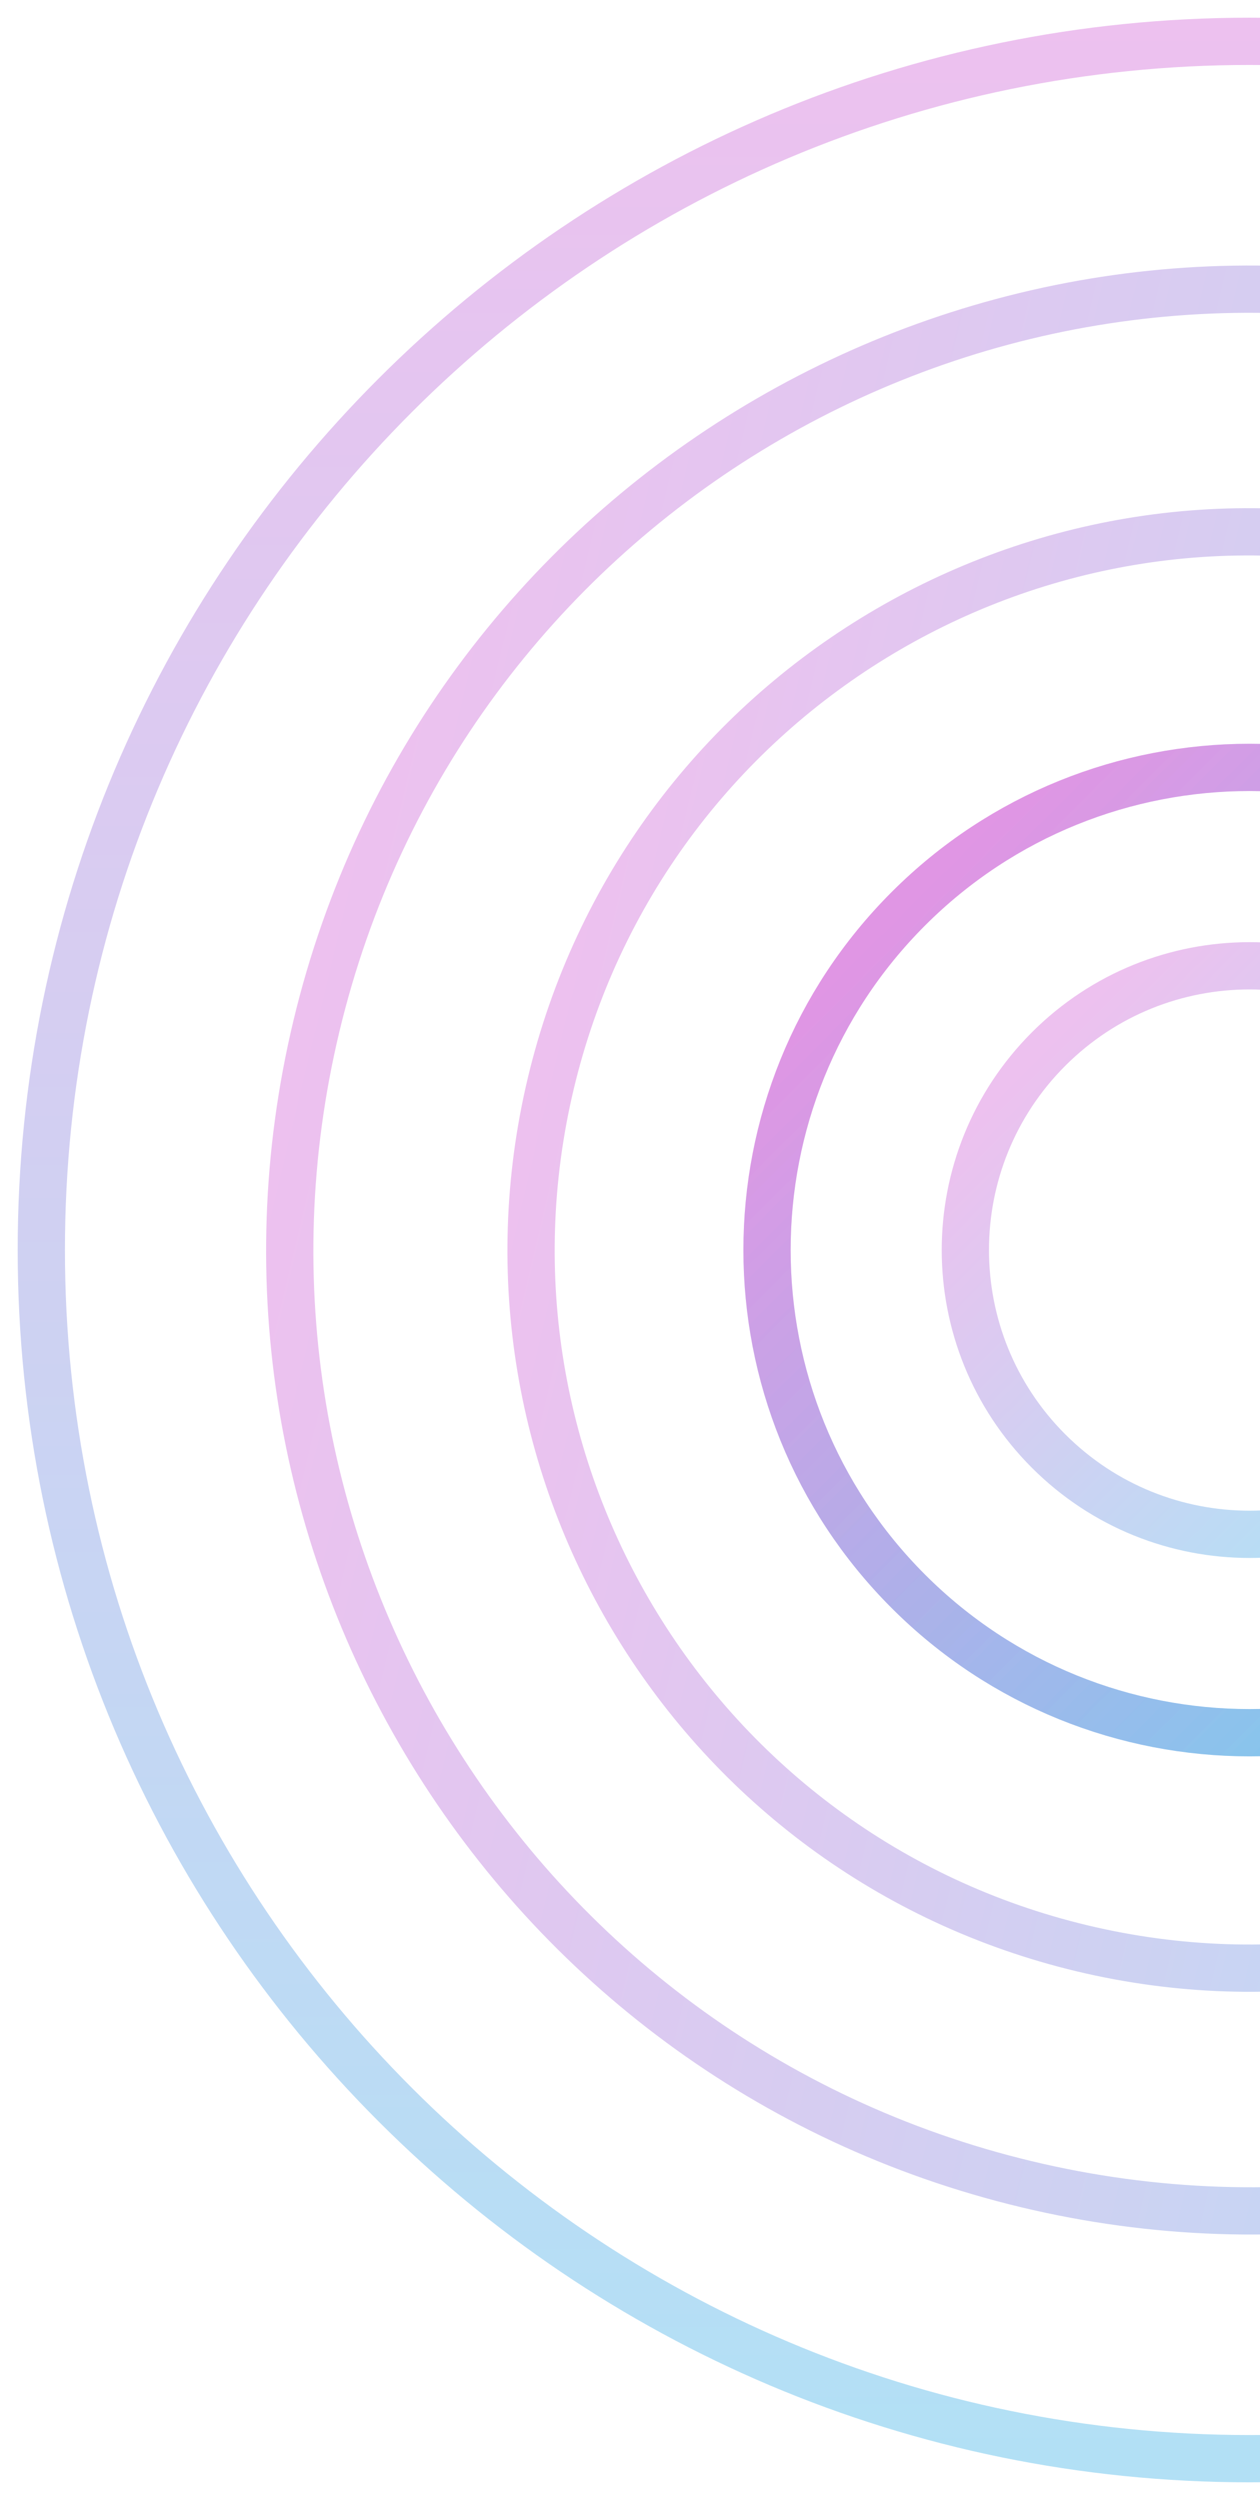
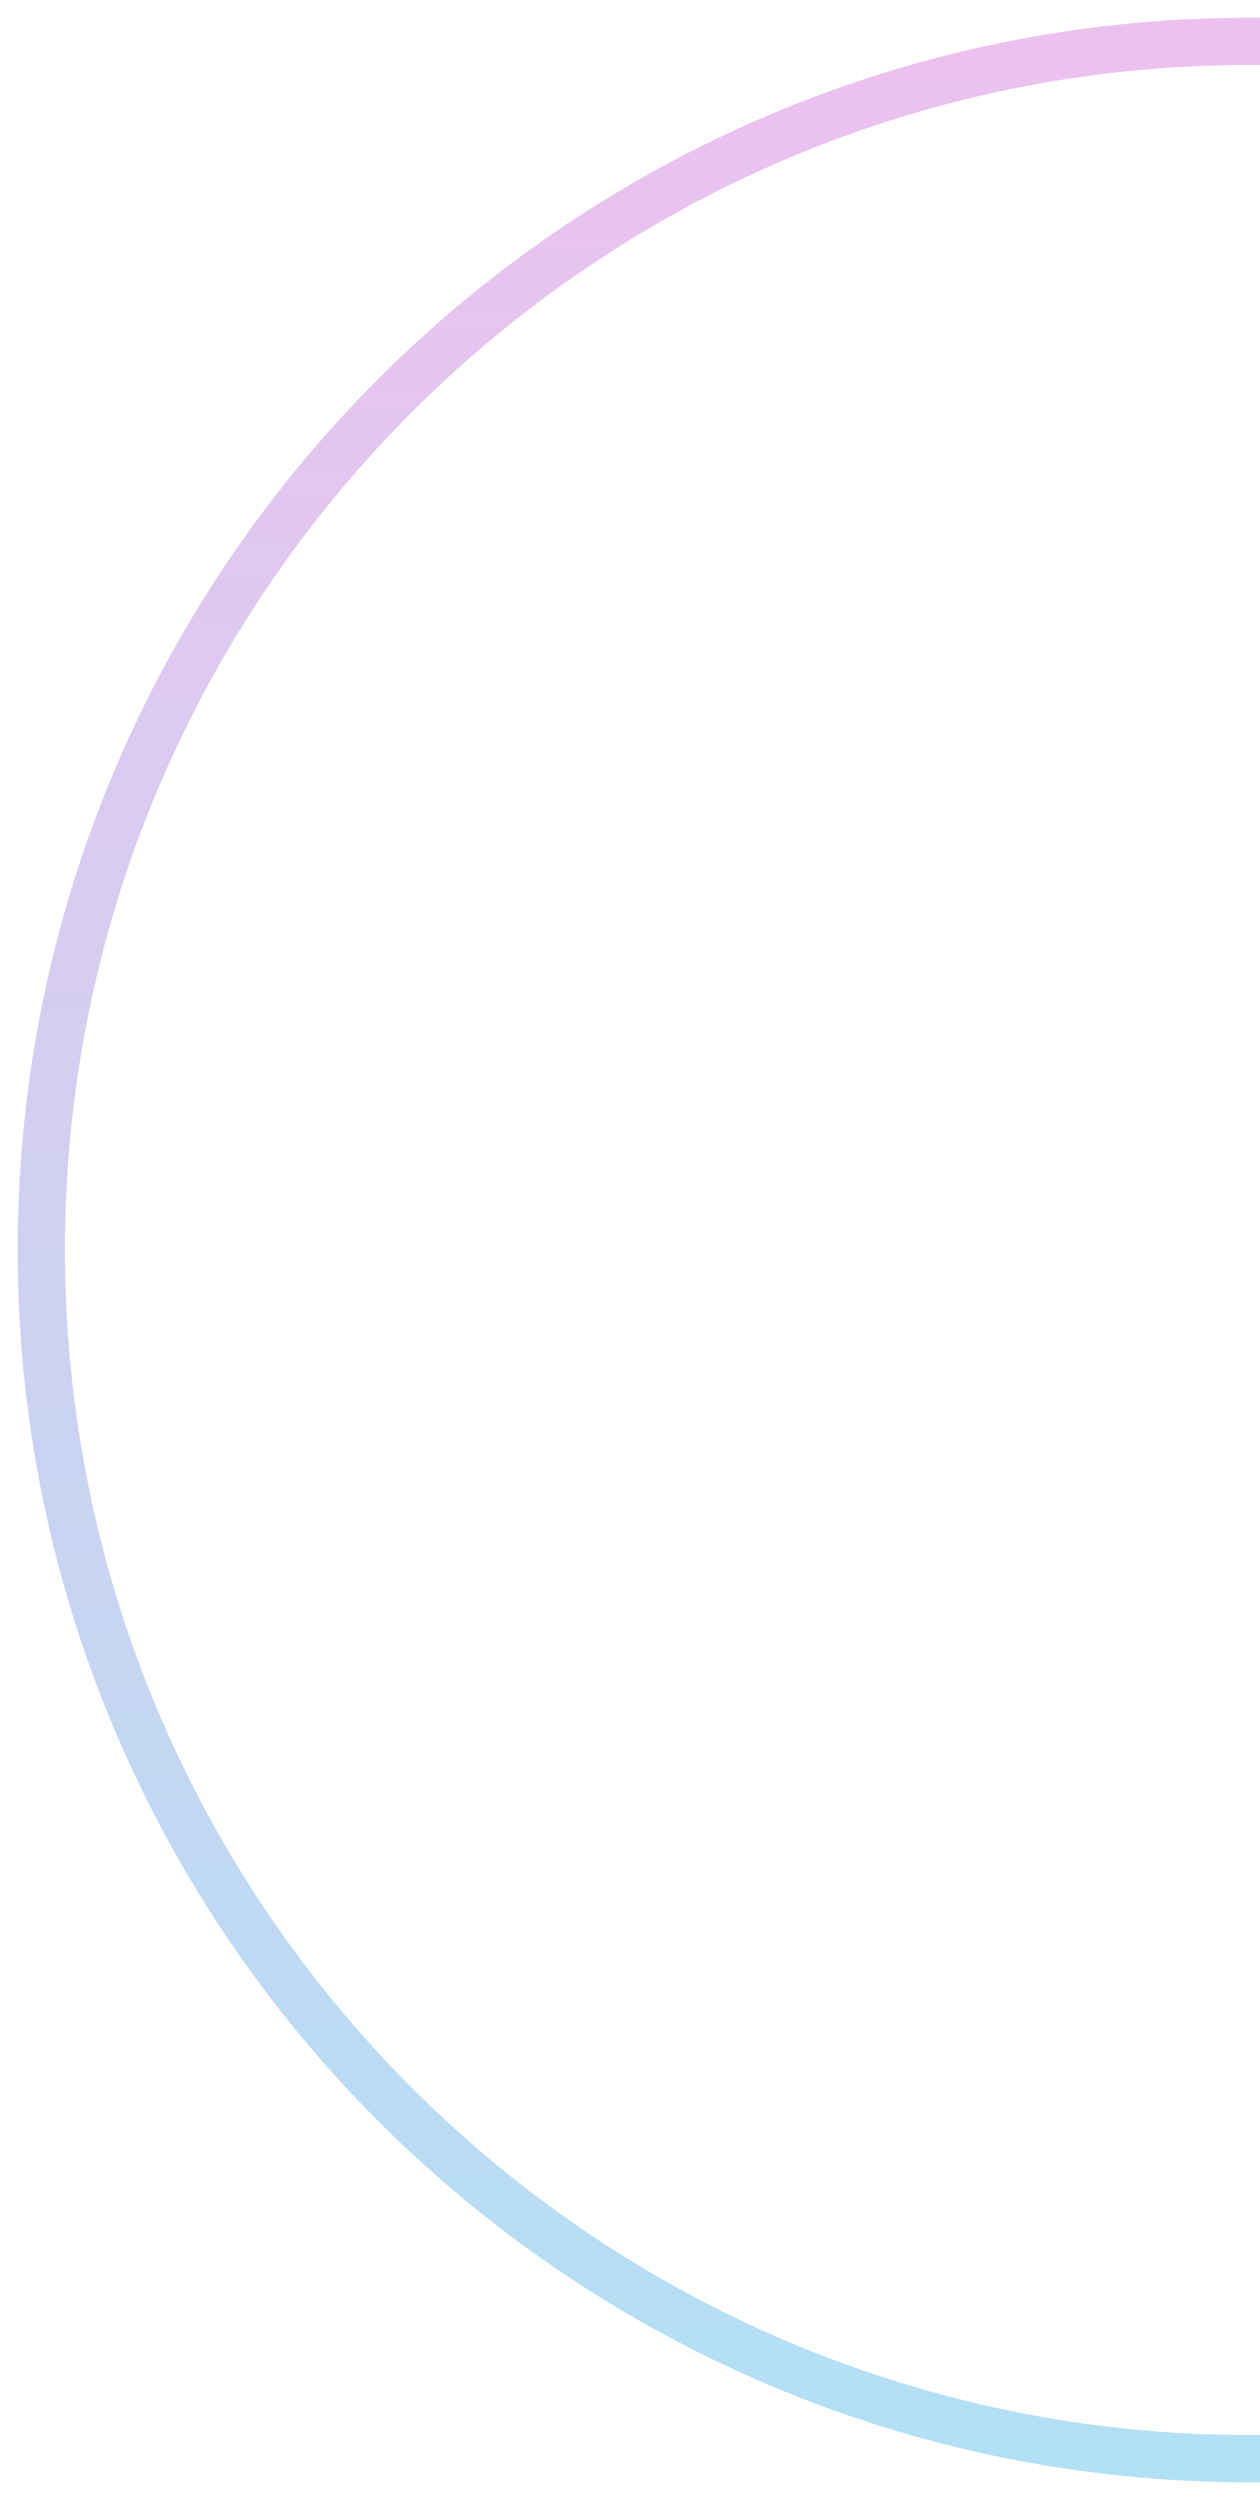
<svg xmlns="http://www.w3.org/2000/svg" width="61" height="121" viewBox="0 0 61 121" fill="none">
-   <path d="M70.222 70.231C75.596 64.858 75.596 56.147 70.223 50.774C64.85 45.401 56.138 45.401 50.765 50.774C45.392 56.147 45.392 64.858 50.765 70.231C56.138 75.605 64.85 75.605 70.222 70.231Z" stroke="url(#paint0_linear_1407_372)" stroke-opacity="0.3" stroke-width="2.288" stroke-miterlimit="10" />
-   <path d="M77.013 77.021C86.136 67.898 86.136 53.107 77.013 43.984C67.89 34.861 53.099 34.861 43.976 43.984C34.853 53.107 34.853 67.898 43.976 77.021C53.099 86.144 67.89 86.144 77.013 77.021Z" stroke="url(#paint1_linear_1407_372)" stroke-opacity="0.3" stroke-width="2.288" stroke-miterlimit="10" />
-   <path d="M77.013 77.021C86.136 67.898 86.136 53.107 77.013 43.984C67.89 34.861 53.099 34.861 43.976 43.984C34.853 53.107 34.853 67.898 43.976 77.021C53.099 86.144 67.89 86.144 77.013 77.021Z" stroke="url(#paint2_linear_1407_372)" stroke-opacity="0.3" stroke-width="2.288" stroke-miterlimit="10" />
-   <path d="M94.27 68.576C98.731 49.909 87.214 31.16 68.546 26.699C49.879 22.239 31.13 33.756 26.669 52.423C22.209 71.091 33.726 89.84 52.393 94.3C71.061 98.761 89.81 87.244 94.27 68.576Z" stroke="url(#paint3_linear_1407_372)" stroke-opacity="0.3" stroke-width="2.288" stroke-miterlimit="10" />
-   <path d="M105.745 71.353C111.738 46.384 96.355 21.284 71.385 15.29C46.416 9.297 21.316 24.68 15.322 49.65C9.329 74.619 24.712 99.719 49.682 105.713C74.651 111.706 99.752 96.323 105.745 71.353Z" stroke="url(#paint4_linear_1407_372)" stroke-opacity="0.3" stroke-width="2.288" stroke-miterlimit="10" />
  <path d="M60.5 119C92.809 119 119 92.809 119 60.5C119 28.191 92.809 2 60.5 2C28.191 2 2 28.191 2 60.5C2 92.809 28.191 119 60.5 119Z" stroke="url(#paint5_linear_1407_372)" stroke-opacity="0.3" stroke-width="2.288" stroke-miterlimit="10" />
  <defs>
    <linearGradient id="paint0_linear_1407_372" x1="50.765" y1="50.774" x2="70.222" y2="70.231" gradientUnits="userSpaceOnUse">
      <stop stop-color="#C332CB" />
      <stop offset="1" stop-color="#009AE0" />
    </linearGradient>
    <linearGradient id="paint1_linear_1407_372" x1="43.976" y1="43.984" x2="77.013" y2="77.021" gradientUnits="userSpaceOnUse">
      <stop stop-color="#C332CB" />
      <stop offset="1" stop-color="#009AE0" />
    </linearGradient>
    <linearGradient id="paint2_linear_1407_372" x1="43.976" y1="43.984" x2="77.013" y2="77.021" gradientUnits="userSpaceOnUse">
      <stop stop-color="#C332CB" />
      <stop offset="1" stop-color="#009AE0" />
    </linearGradient>
    <linearGradient id="paint3_linear_1407_372" x1="26.669" y1="52.423" x2="94.27" y2="68.576" gradientUnits="userSpaceOnUse">
      <stop stop-color="#C332CB" />
      <stop offset="1" stop-color="#009AE0" />
    </linearGradient>
    <linearGradient id="paint4_linear_1407_372" x1="15.322" y1="49.65" x2="105.745" y2="71.353" gradientUnits="userSpaceOnUse">
      <stop stop-color="#C332CB" />
      <stop offset="1" stop-color="#009AE0" />
    </linearGradient>
    <linearGradient id="paint5_linear_1407_372" x1="60.5" y1="2" x2="60.5" y2="119" gradientUnits="userSpaceOnUse">
      <stop stop-color="#C332CB" />
      <stop offset="1" stop-color="#009AE0" />
    </linearGradient>
  </defs>
</svg>